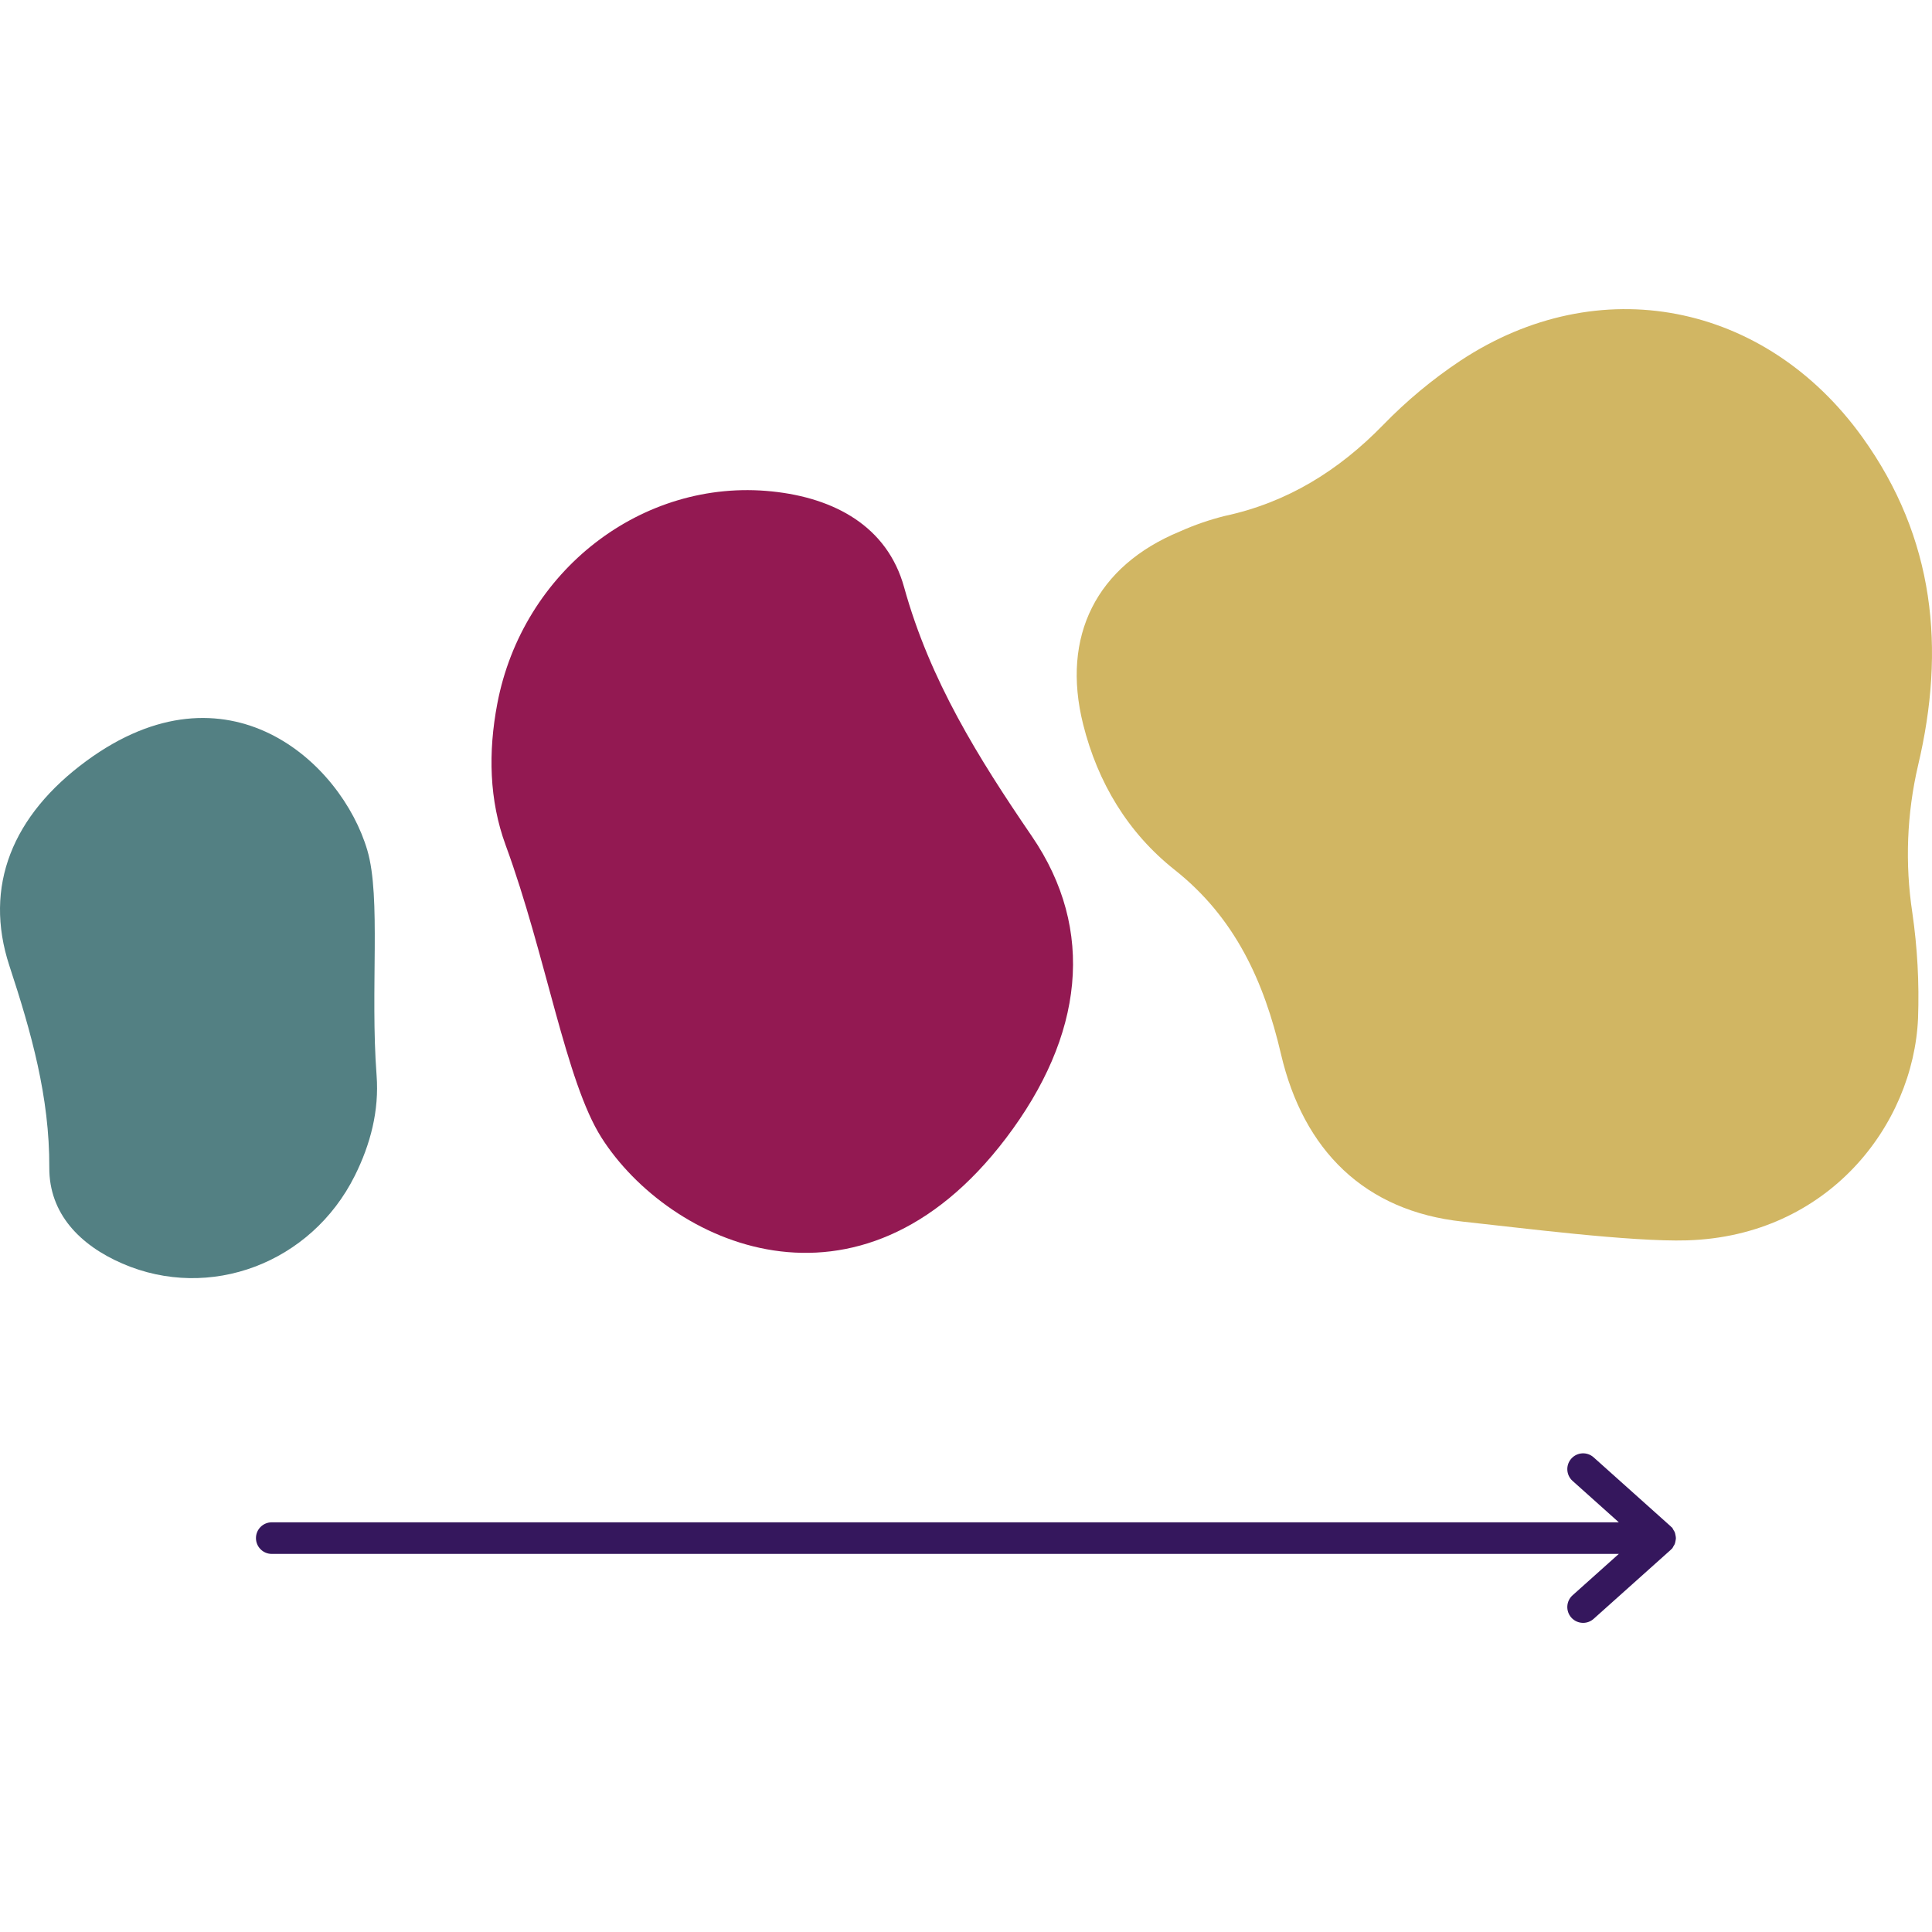
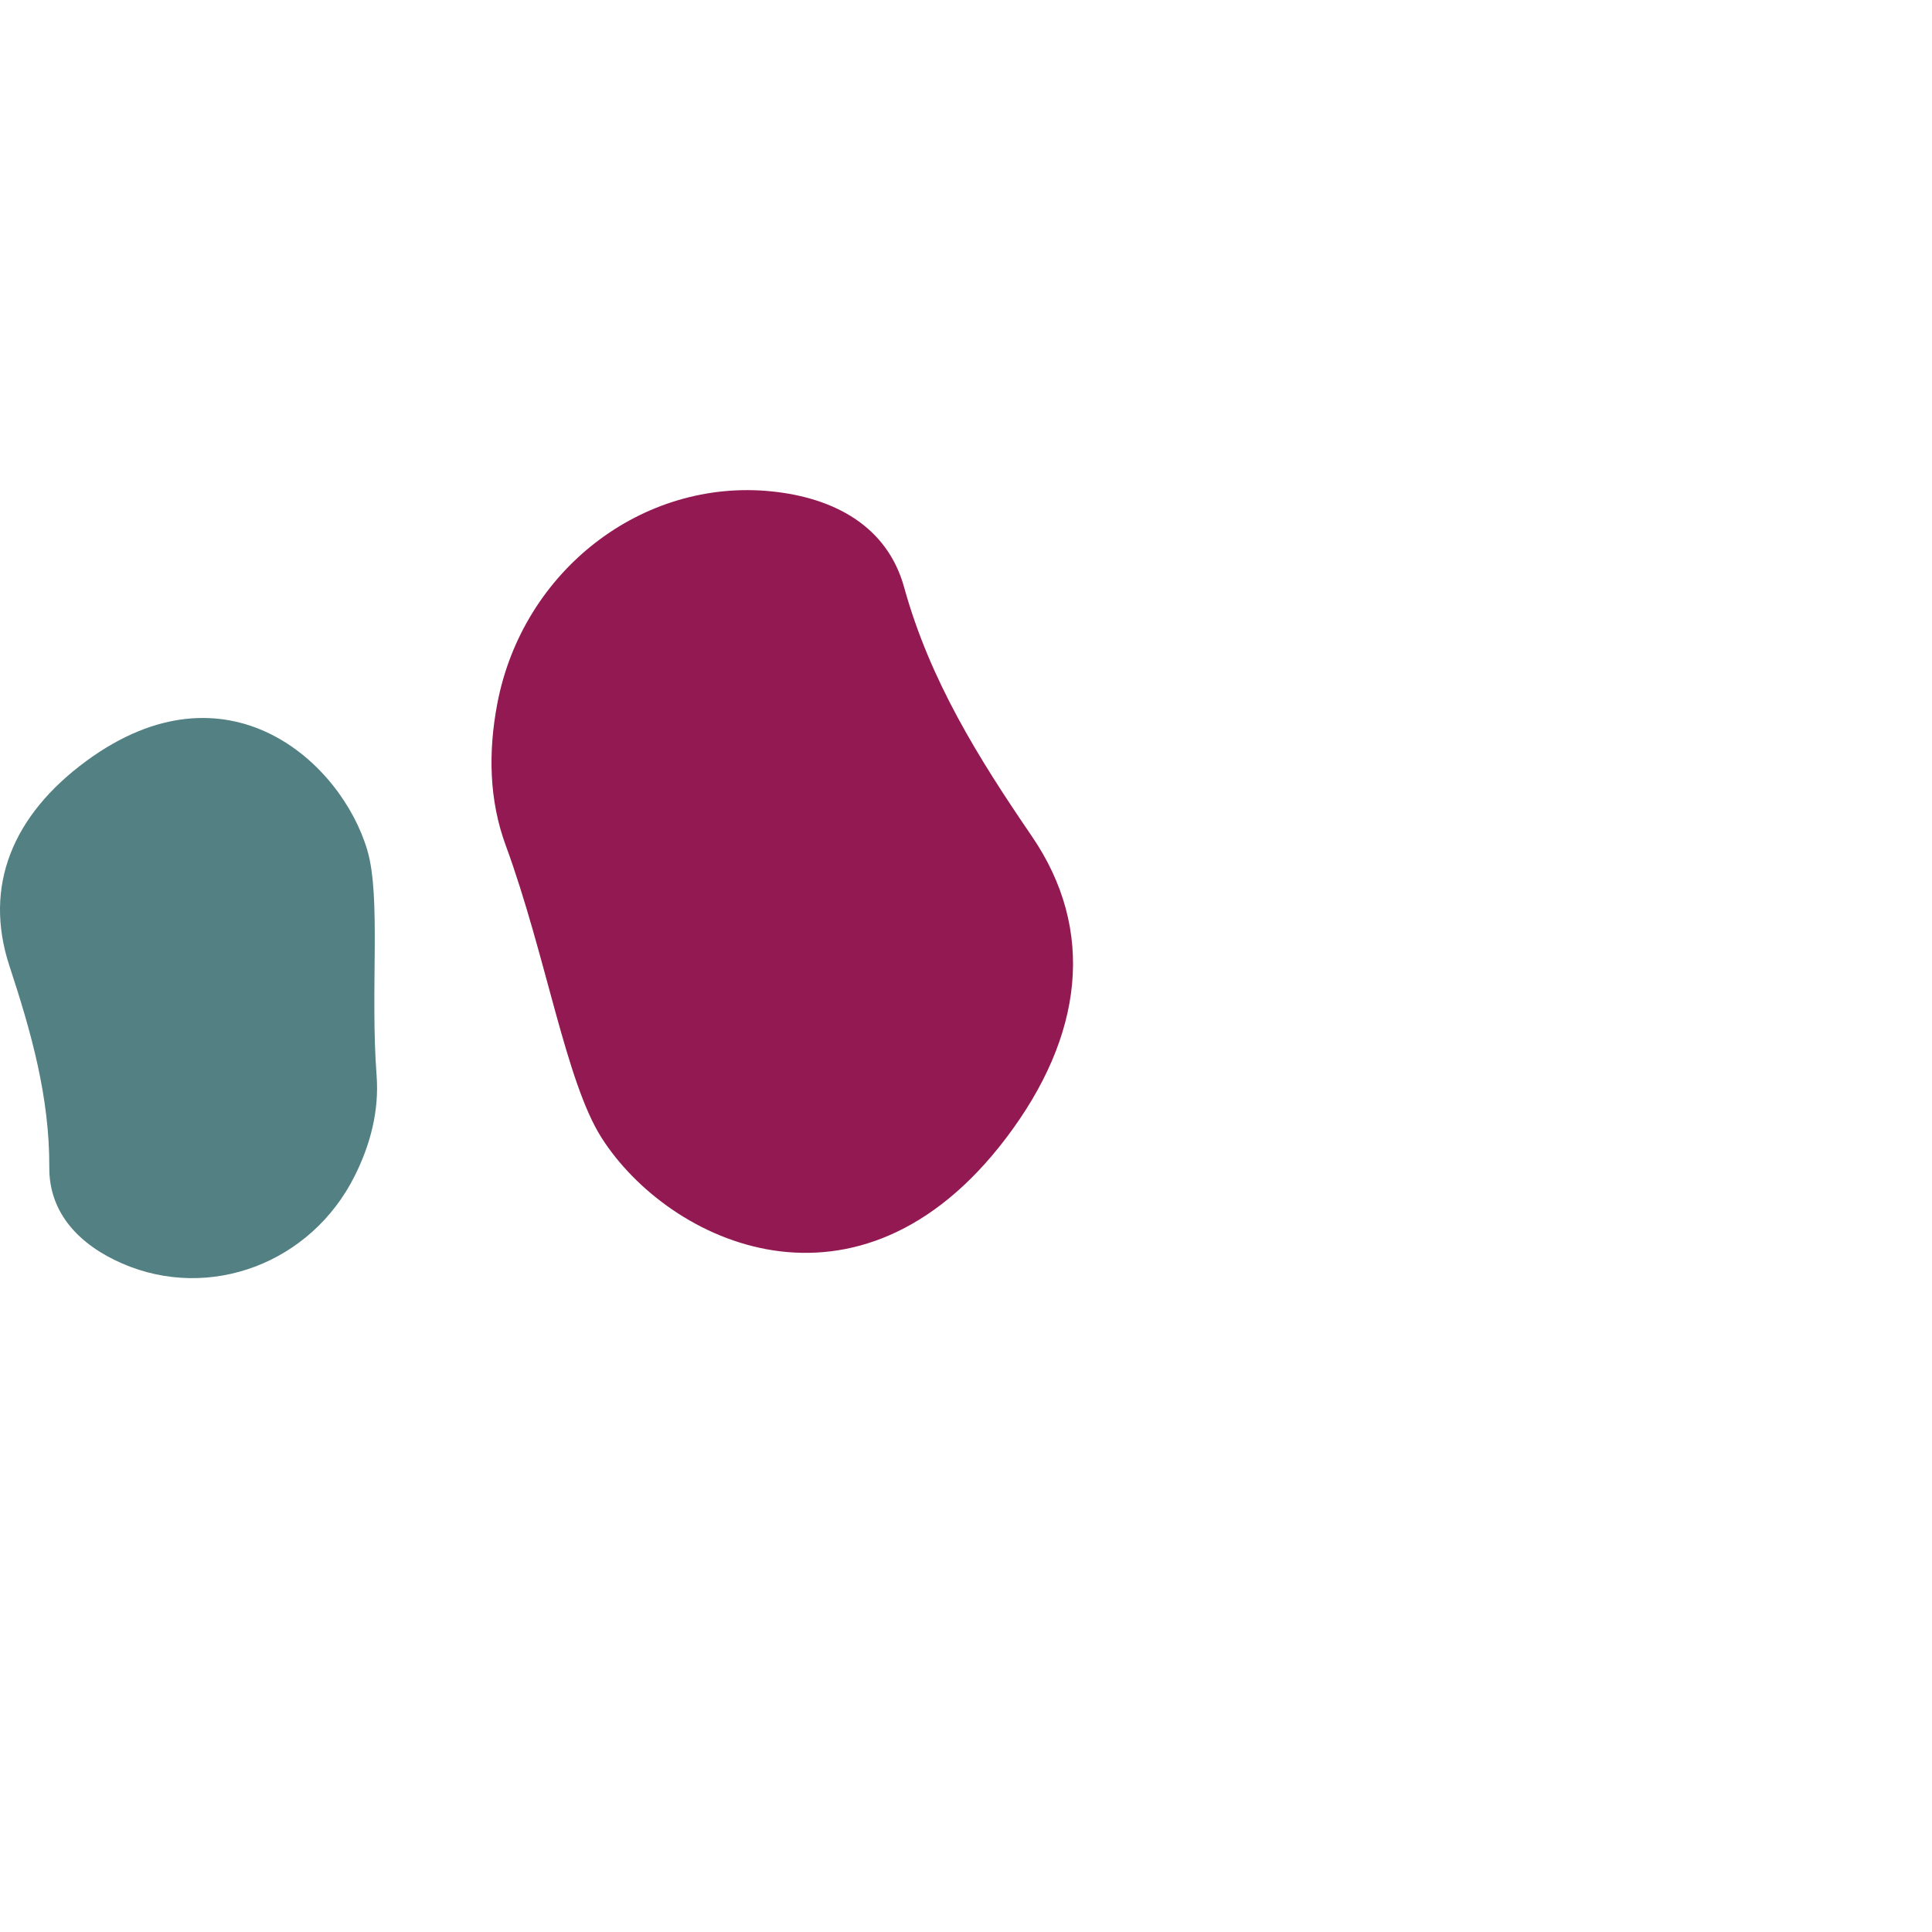
<svg xmlns="http://www.w3.org/2000/svg" version="1.1" viewBox="0 0 1080 1080">
  <g>
    <g id="Layer_1">
      <g>
        <g>
-           <path id="BFM_Shape-8_border-blue" d="M943.1,693.361c78.613-2.361,126.514-64.217,129.1-124.172.707-19.739-.367-39.502-3.207-59.049-4.147-27.34-3.065-55.218,3.187-82.155,15.464-65.194,9.442-127.228-31.157-183.646-54.223-75.359-147.376-93.845-224.724-42.663-15.613,10.399-30.075,22.431-43.14,35.893-24.861,25.511-53.467,43.31-88.487,50.847-8.621,2.15-17.035,5.058-25.143,8.691-46.59,19.228-66.372,58.434-54.067,107.729,8.152,32.63,25.033,60.697,51.186,81.415,33.827,26.785,49.933,62.381,59.404,102.89,12.569,53.915,46.792,87.925,101.701,93.756,31.272,3.331,93.896,11.417,125.349,10.469v-.005Z" style="fill: #d1b663;" />
          <path id="BFM_Shape-3_border-blue" d="M205.331,475.277c7.778,26.389,1.557,77.982,5.188,125.903,1.485,19.601-3.389,38.468-12.224,56.142-24.367,48.792-81.054,70.204-129.923,49.006-23.658-10.256-40.948-27.898-40.815-53.624.194-39.559-10.146-75.794-22.306-112.822-14.619-44.494,1.767-84.223,43.073-114.533,78.71-57.757,142.498.683,157.006,49.927Z" style="fill: #538083;" />
-           <path id="BFM_Shape-3_border-blue-2" data-name="BFM_Shape-3_border-blue" d="M336.295,636.043c-20.085-31.489-31.027-102.001-53.628-163.564-9.244-25.181-9.81-52.053-4.695-79.007,14.088-74.404,81.073-126.262,153.551-118.767,35.085,3.62,64.495,19.623,73.876,53.542,14.438,52.154,41.569,95.534,71.398,139.197,35.854,52.464,28.951,111.604-14.396,168.752-82.598,108.899-188.634,58.611-226.105-.152Z" style="fill: #931952;" />
+           <path id="BFM_Shape-3_border-blue-2" data-name="BFM_Shape-3_border-blue" d="M336.295,636.043c-20.085-31.489-31.027-102.001-53.628-163.564-9.244-25.181-9.81-52.053-4.695-79.007,14.088-74.404,81.073-126.262,153.551-118.767,35.085,3.62,64.495,19.623,73.876,53.542,14.438,52.154,41.569,95.534,71.398,139.197,35.854,52.464,28.951,111.604-14.396,168.752-82.598,108.899-188.634,58.611-226.105-.152" style="fill: #931952;" />
        </g>
-         <path d="M936.623,861.361c.096-.522.212-1.018.213-1.546-.002-.53-.117-1.026-.213-1.548-.109-.623-.215-1.223-.459-1.818-.173-.412-.439-.766-.677-1.152-.282-.47-.448-.988-.826-1.41-.148-.166-.355-.231-.513-.384-.074-.069-.1-.168-.177-.237l-43.111-38.591c-3.64-3.261-9.217-2.941-12.473.69-3.252,3.631-2.946,9.221.69,12.473l25.853,23.143H151.917c-4.878,0-8.833,3.951-8.833,8.833s3.955,8.833,8.833,8.833h753.01l-25.85,23.134c-3.636,3.252-3.942,8.833-.69,12.473,1.742,1.949,4.158,2.941,6.586,2.941,2.096,0,4.201-.742,5.887-2.251l43.111-38.583c.085-.078.115-.185.197-.263.15-.147.351-.198.493-.358.38-.423.546-.94.829-1.41.236-.386.502-.737.674-1.149.245-.593.35-1.195.459-1.818Z" style="fill: #35175d;" />
      </g>
    </g>
  </g>
</svg>